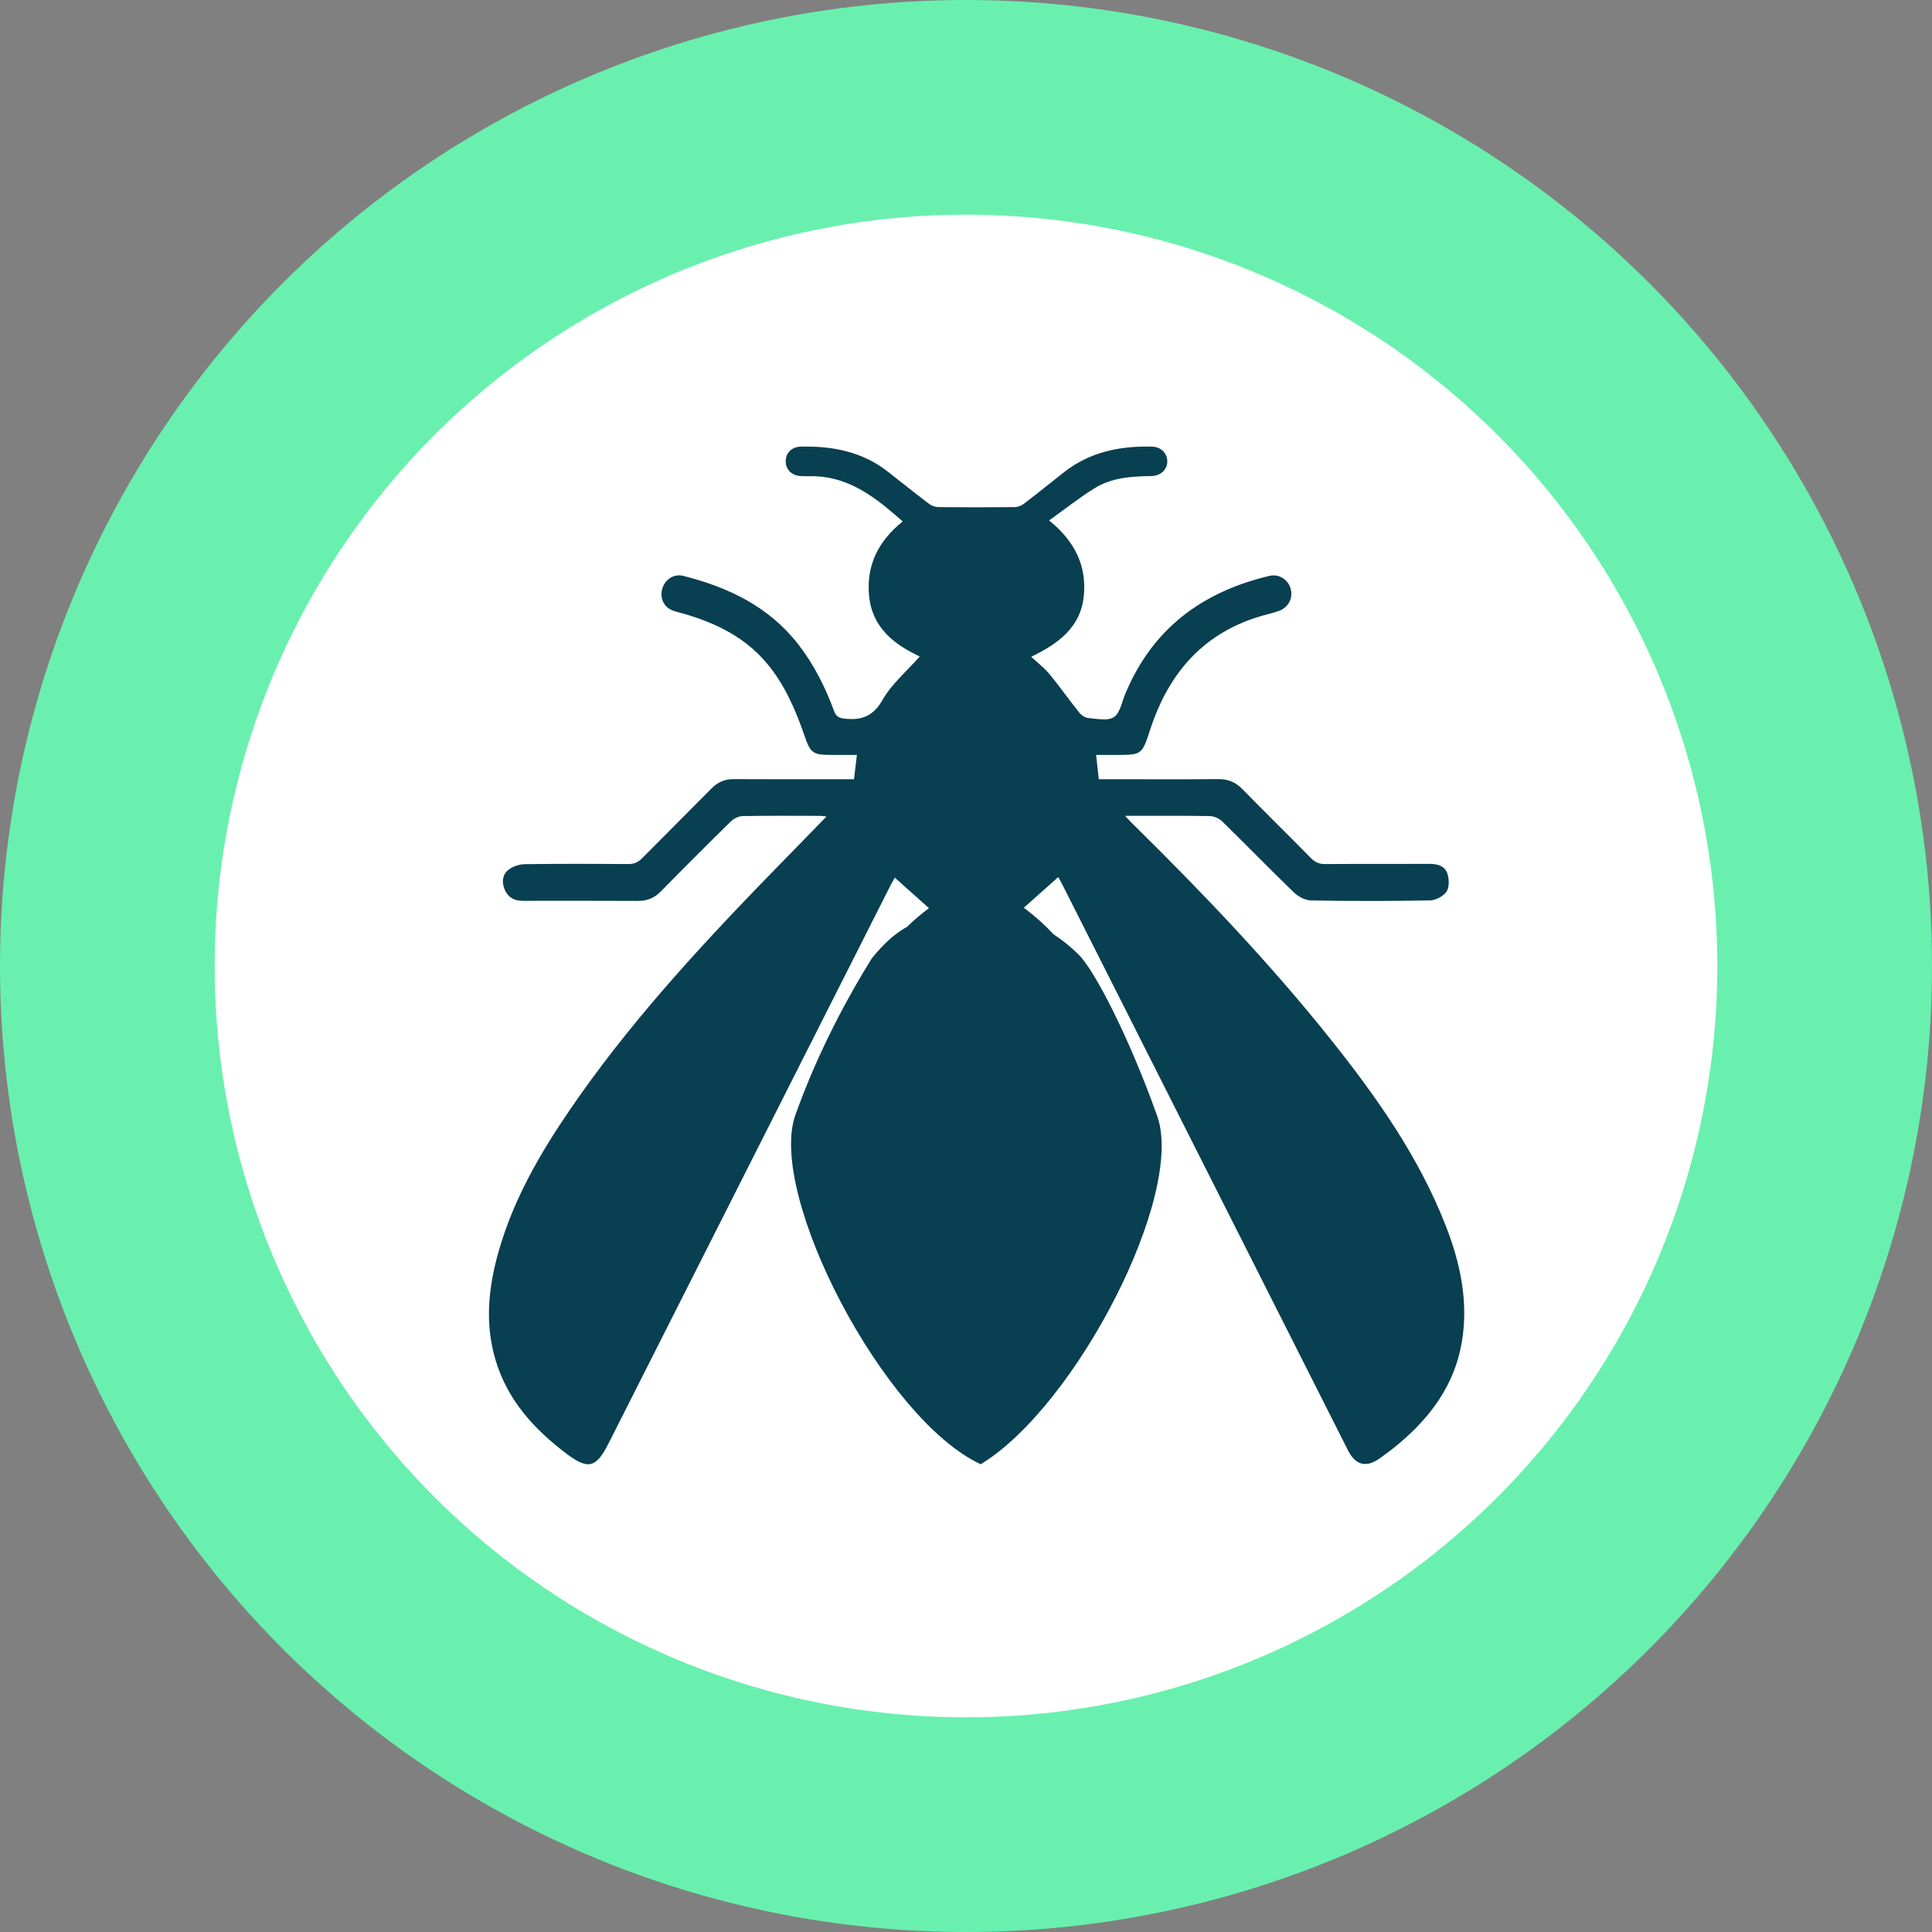
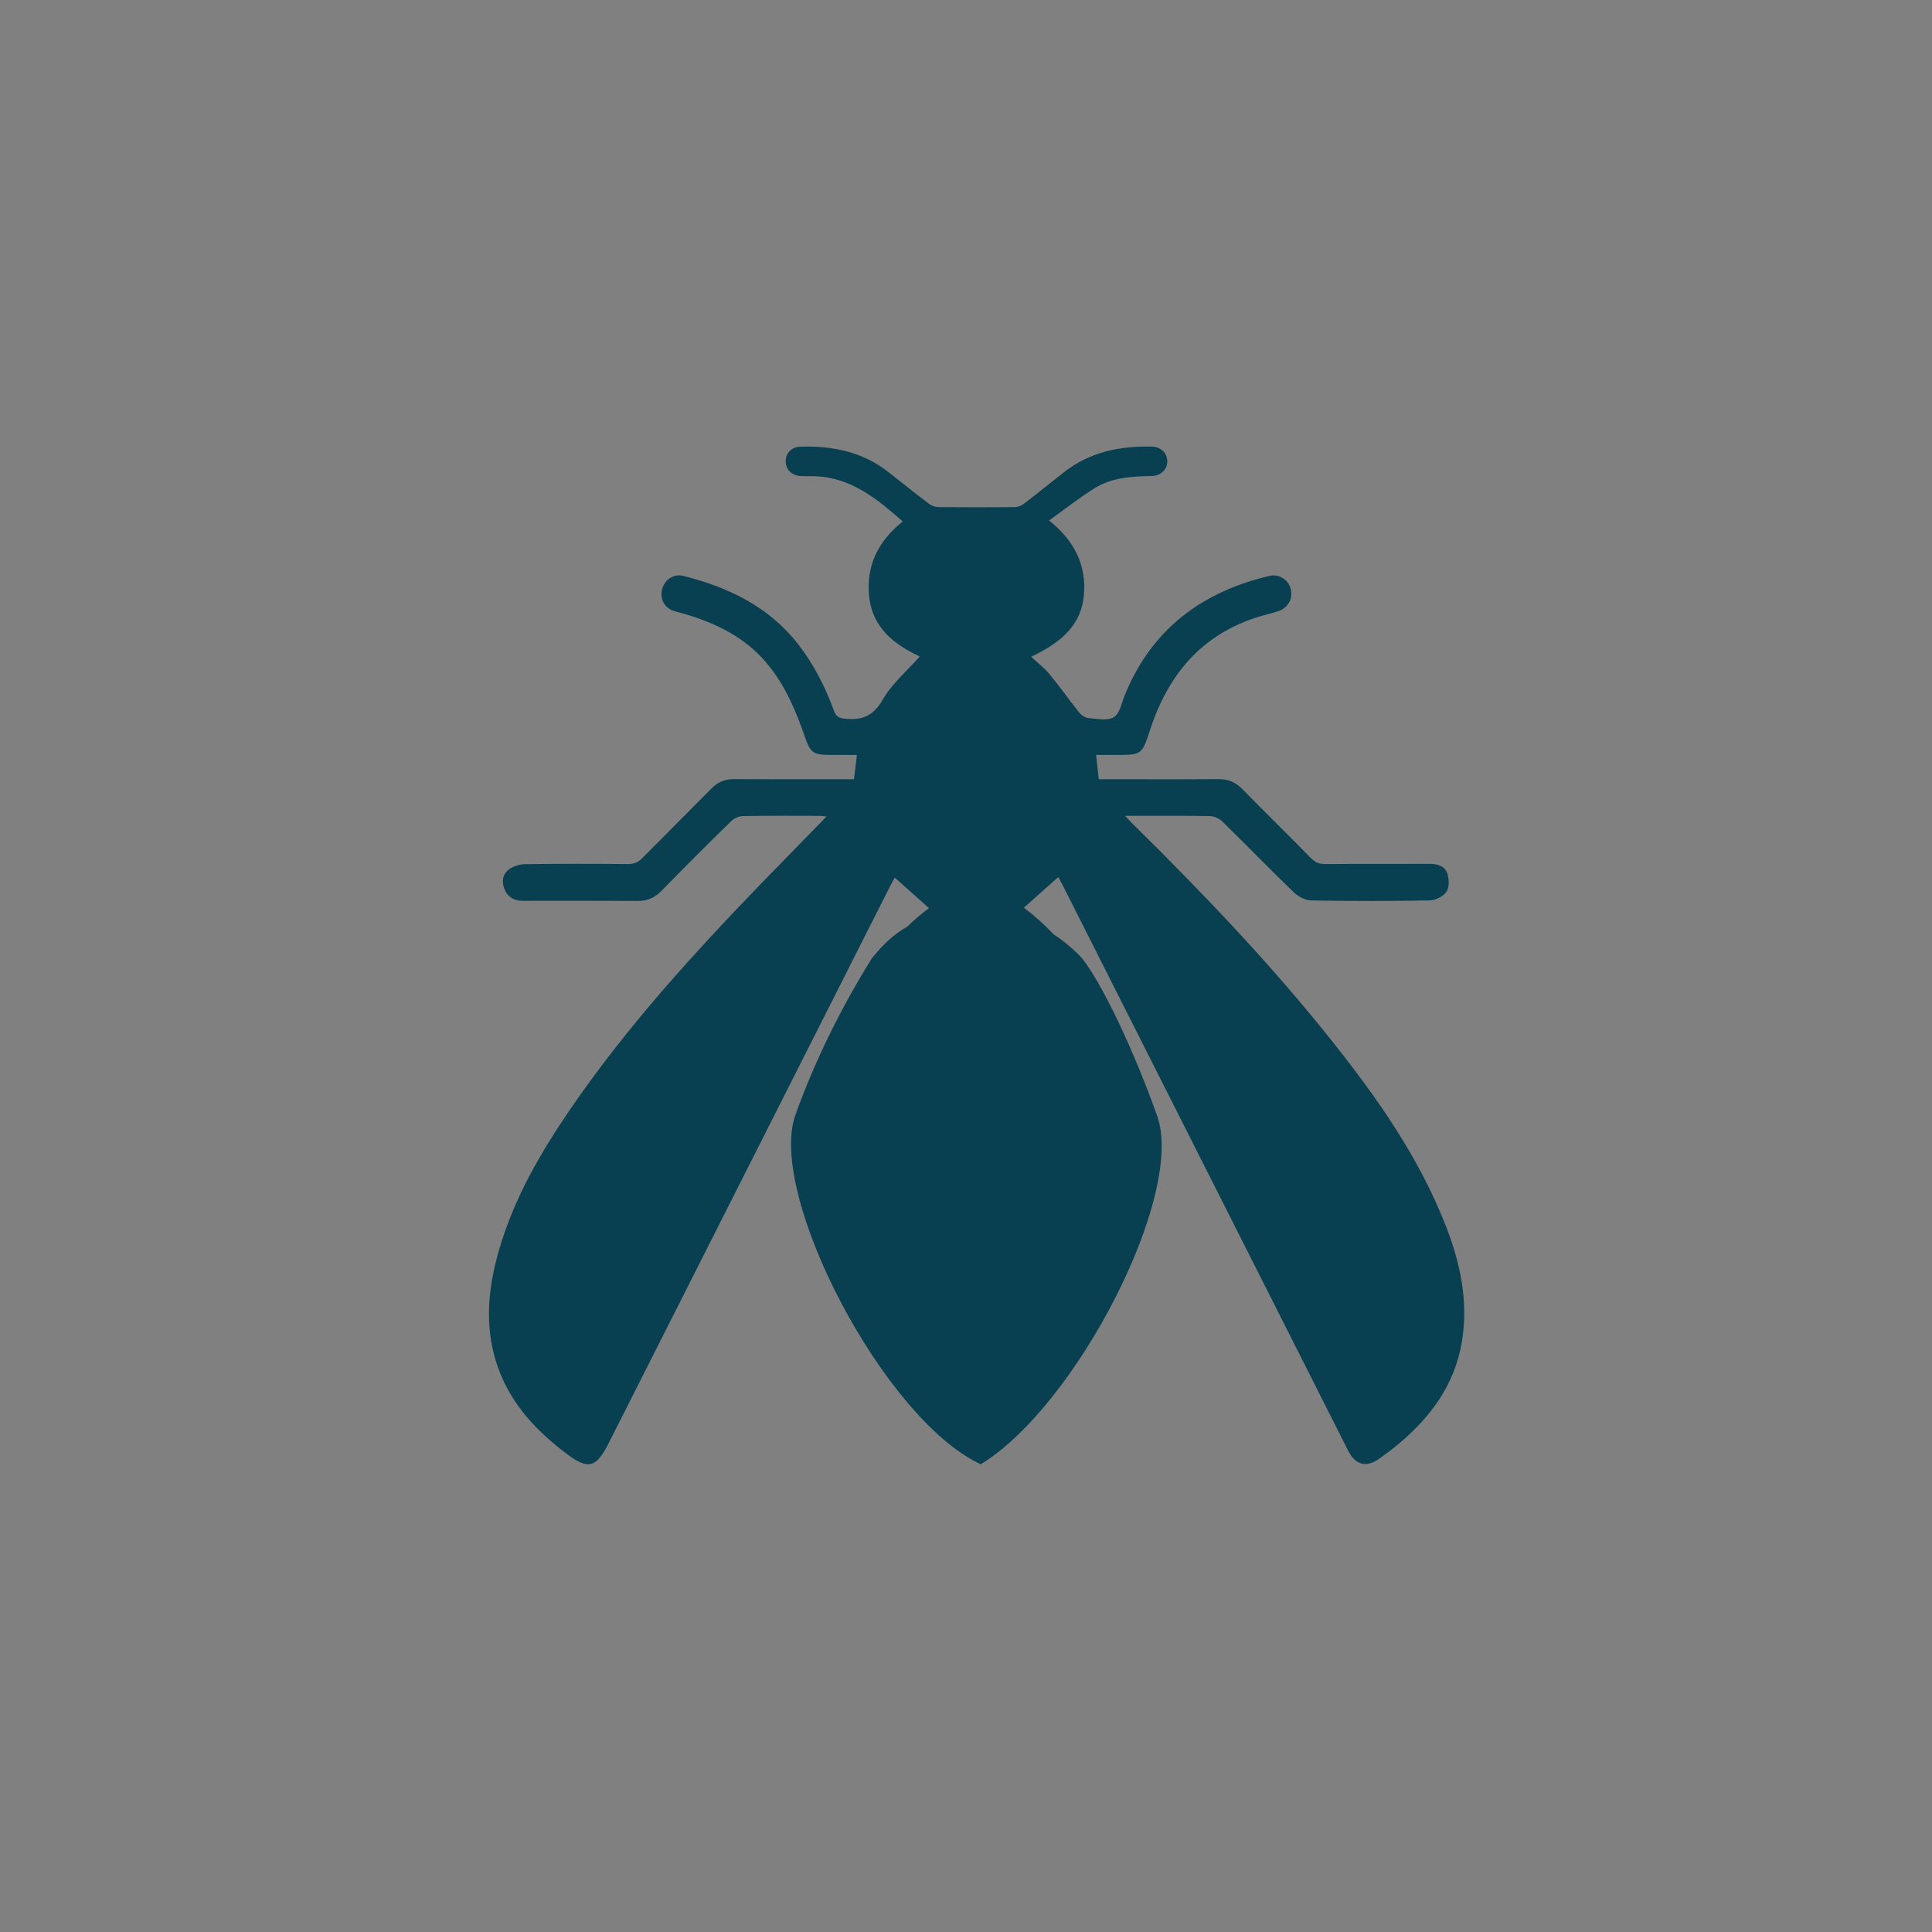
<svg xmlns="http://www.w3.org/2000/svg" width="90px" height="90px" viewBox="0 0 90 90" version="1.1">
  <rect x="0" y="0" width="90" height="90" fill="#808080" stroke="none" />
  <title>Icon Wespe</title>
  <g id="Website" stroke="none" stroke-width="1" fill="none" fill-rule="evenodd">
    <g id="Desktop_1440px---Schädlinge" transform="translate(-340, -1468)">
      <g id="Group-4" transform="translate(225, 1473)">
        <g id="Icon-Wespe" transform="translate(120, 0)">
-           <circle id="Oval" stroke="#69F0AE" stroke-width="10" fill="#FFFFFF" cx="40" cy="40" r="40" />
          <path d="M48.667,15.805 C49.083,15.815 49.374,16.116 49.377,16.489 C49.38,16.871 49.072,17.172 48.631,17.177 C47.708,17.19 46.784,17.247 45.982,17.748 C45.268,18.194 44.604,18.72 43.87,19.245 C45.047,20.188 45.63,21.336 45.488,22.759 C45.341,24.241 44.278,24.995 43.036,25.595 C43.335,25.875 43.649,26.112 43.893,26.408 C44.372,26.988 44.804,27.607 45.275,28.194 C45.374,28.318 45.553,28.438 45.704,28.45 L46.125,28.494 C46.411,28.522 46.695,28.53 46.889,28.407 C47.044,28.309 47.14,28.11 47.22,27.889 L47.356,27.487 L47.405,27.36 C48.662,24.3 50.998,22.565 54.145,21.825 C54.569,21.725 54.998,21.99 55.12,22.411 C55.247,22.848 55.031,23.29 54.586,23.456 L54.331,23.539 L53.812,23.679 C51.163,24.434 49.554,26.219 48.669,28.725 L48.448,29.383 C48.239,29.981 48.11,30.123 47.587,30.157 L47.372,30.165 L47.114,30.167 L46.061,30.167 L46.186,31.3 L50.05,31.302 C50.62,31.301 51.19,31.299 51.76,31.294 C52.209,31.291 52.556,31.435 52.871,31.756 C53.928,32.836 55.007,33.894 56.066,34.971 C56.26,35.168 56.454,35.254 56.734,35.252 C58.364,35.239 59.993,35.249 61.623,35.244 C61.993,35.243 62.327,35.359 62.432,35.717 C62.508,35.973 62.518,36.345 62.381,36.541 C62.23,36.756 61.879,36.94 61.611,36.945 C59.767,36.979 57.921,36.979 56.077,36.946 C55.803,36.941 55.476,36.767 55.272,36.569 C54.146,35.483 53.057,34.359 51.938,33.265 C51.794,33.125 51.551,33.019 51.352,33.016 C50.841,33.007 50.33,33.004 49.812,33.003 L47.408,33.005 L47.716,33.329 L47.78,33.393 C51.019,36.585 54.16,39.87 56.999,43.431 C59.122,46.095 61.081,48.87 62.338,52.072 C63.028,53.829 63.419,55.641 63.094,57.539 C62.755,59.516 61.64,61.021 60.139,62.274 C59.86,62.507 59.569,62.726 59.273,62.937 C58.649,63.384 58.146,63.259 57.796,62.566 L44.49,36.21 C44.43,36.093 44.363,35.979 44.297,35.858 L42.695,37.285 C43.208,37.669 43.667,38.084 44.081,38.525 C44.508,38.802 44.9,39.124 45.255,39.478 C46.001,40.222 47.605,43.33 48.907,46.988 C50.21,50.647 45.137,60.506 40.687,63.21 C36.174,61.128 30.723,50.636 32.054,46.933 C32.942,44.465 34.128,42.035 35.613,39.644 C36.147,38.981 36.658,38.507 37.254,38.174 C37.568,37.87 37.908,37.58 38.275,37.305 L36.684,35.883 C36.619,35.999 36.547,36.118 36.485,36.242 L23.352,62.233 C22.77,63.387 22.399,63.482 21.378,62.71 C19.876,61.574 18.647,60.226 18.089,58.37 C17.573,56.652 17.751,54.956 18.237,53.264 C18.927,50.857 20.159,48.728 21.557,46.684 C24.161,42.878 27.247,39.484 30.437,36.181 L33.501,33.037 L33.302,33.012 L33.206,33.006 C32.007,33.004 30.808,32.994 29.61,33.016 C29.423,33.019 29.194,33.12 29.059,33.253 C27.96,34.328 26.873,35.416 25.797,36.514 C25.492,36.825 25.158,36.971 24.723,36.968 C22.933,36.957 21.141,36.963 19.35,36.963 C18.966,36.963 18.671,36.814 18.513,36.448 C18.363,36.101 18.4,35.747 18.683,35.521 C18.883,35.361 19.187,35.261 19.447,35.257 C21.049,35.234 22.651,35.239 24.254,35.252 C24.534,35.254 24.728,35.168 24.922,34.971 L28.146,31.728 C28.441,31.428 28.768,31.293 29.187,31.295 L31.753,31.301 L34.782,31.3 L34.918,30.167 L33.714,30.167 C32.976,30.167 32.796,30.102 32.577,29.549 L32.487,29.301 C32.062,28.071 31.556,26.885 30.704,25.877 C29.689,24.675 28.348,24.027 26.877,23.596 L26.513,23.498 C26.453,23.481 26.393,23.462 26.335,23.44 C25.919,23.28 25.724,22.853 25.854,22.414 C25.98,21.988 26.4,21.718 26.822,21.825 C28.916,22.353 30.798,23.244 32.172,24.998 C32.911,25.942 33.44,27 33.853,28.119 C33.946,28.369 34.065,28.445 34.337,28.476 C35.087,28.561 35.604,28.396 36.033,27.736 L36.117,27.597 C36.333,27.221 36.618,26.885 36.922,26.559 L37.619,25.83 L37.845,25.582 C36.663,25.026 35.625,24.245 35.484,22.743 C35.352,21.324 35.922,20.196 37.052,19.291 L36.673,18.961 C35.534,17.985 34.346,17.158 32.737,17.182 C32.589,17.184 32.44,17.188 32.293,17.177 C31.87,17.146 31.601,16.872 31.602,16.482 C31.602,16.1 31.878,15.816 32.309,15.806 C33.783,15.771 35.175,16.04 36.371,16.981 L37.642,17.981 L38.283,18.474 C38.4,18.562 38.569,18.621 38.714,18.623 C39.897,18.634 41.08,18.635 42.262,18.623 C42.408,18.622 42.576,18.559 42.693,18.47 L43.321,17.983 L44.568,16.996 C45.775,16.047 47.178,15.77 48.667,15.805 Z" fill="#083F51" />
        </g>
      </g>
    </g>
  </g>
</svg>